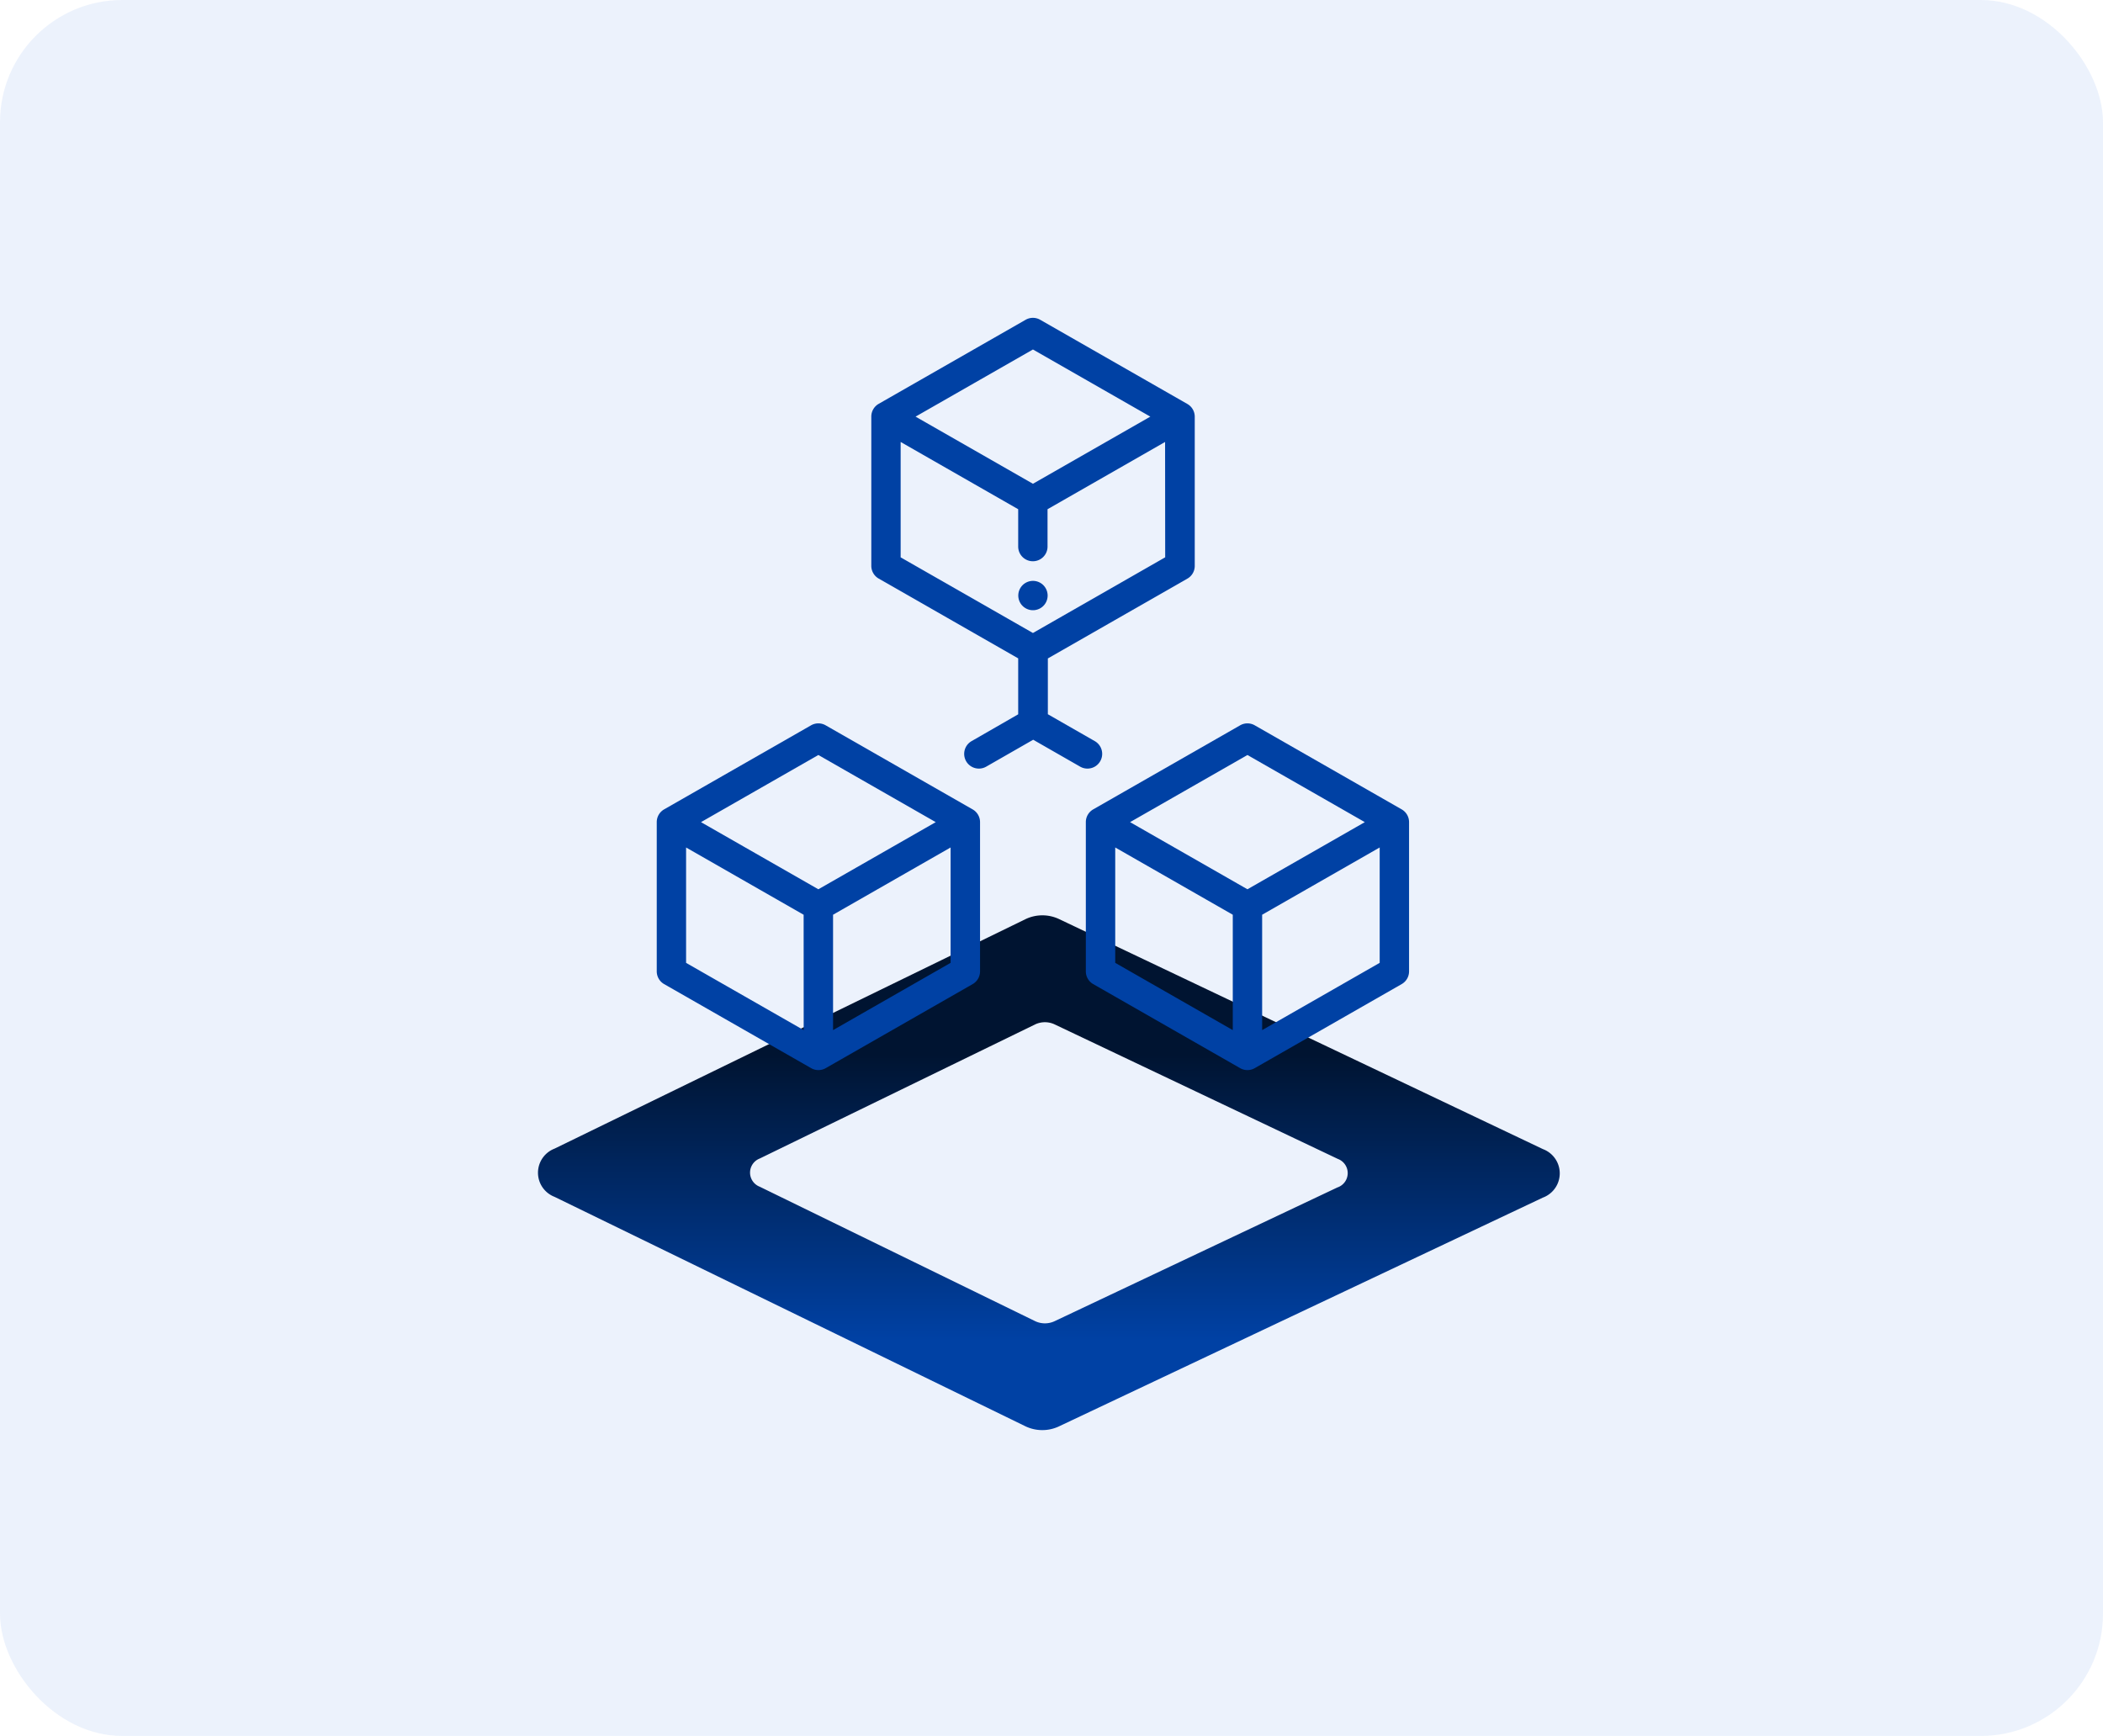
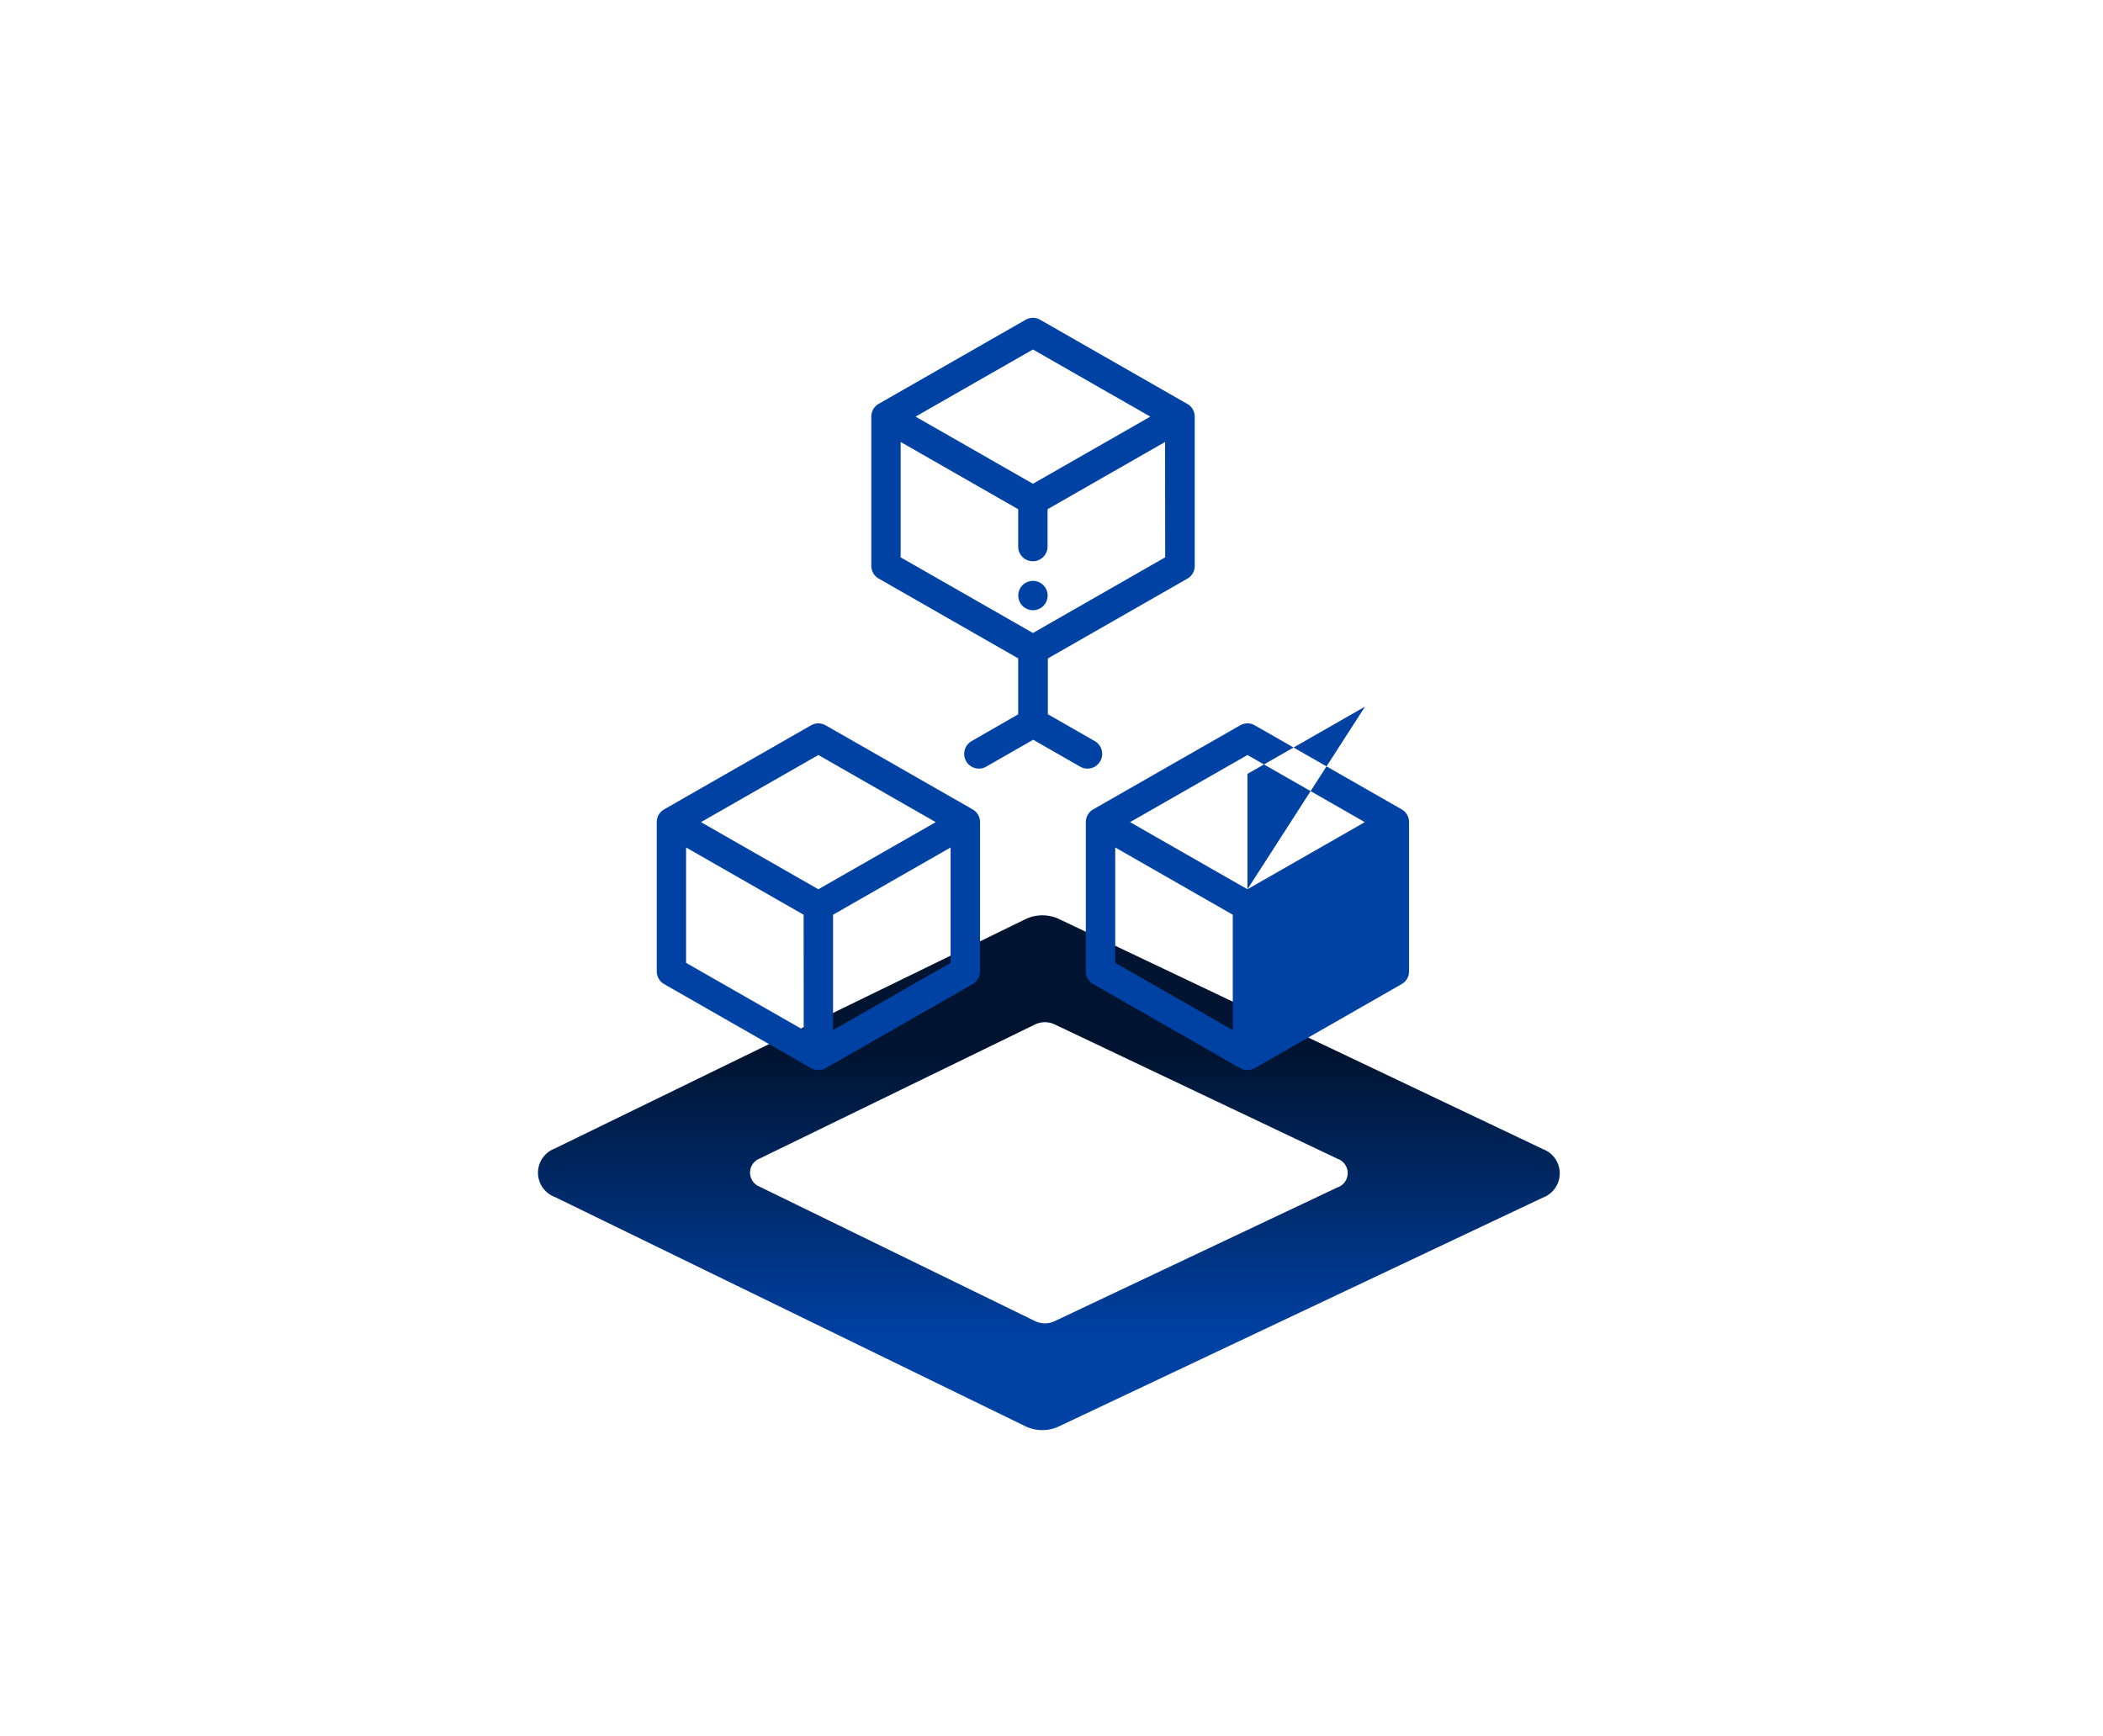
<svg xmlns="http://www.w3.org/2000/svg" id="Access_to_Extensive_Connectivity" data-name="Access to Extensive  Connectivity" width="86" height="71" viewBox="0 0 86 71">
  <defs>
    <linearGradient id="linear-gradient" x1="0.5" y1="0.825" x2="0.5" y2="0.271" gradientUnits="objectBoundingBox">
      <stop offset="0" stop-color="#0041a4" />
      <stop offset="1" stop-color="#001431" />
    </linearGradient>
    <clipPath id="clip-path">
      <rect id="Rectangle_78" data-name="Rectangle 78" width="41.784" height="21.055" fill="url(#linear-gradient)" />
    </clipPath>
  </defs>
-   <rect id="Rectangle_2417" data-name="Rectangle 2417" width="86" height="71" rx="5" fill="rgba(46,116,230,0.09)" />
  <g id="Group_8166" data-name="Group 8166" transform="translate(22 13)">
    <g id="Group_6469" data-name="Group 6469" transform="translate(0 24.437)">
      <g id="Group_6467" data-name="Group 6467" transform="translate(0 0)" clip-path="url(#clip-path)">
        <path id="Path_49653" data-name="Path 49653" d="M41.094,9.561,21.3.149a1.6,1.6,0,0,0-1.359.006L.677,9.543a1.056,1.056,0,0,0,0,1.971L19.937,20.9a1.6,1.6,0,0,0,1.356.008l19.8-9.362a1.058,1.058,0,0,0,0-1.985m-8.387,1.562L21.127,16.6a.934.934,0,0,1-.793,0L9.068,11.1a.618.618,0,0,1,0-1.153L20.333,4.461a.933.933,0,0,1,.795,0L32.709,9.963a.619.619,0,0,1,0,1.161" transform="translate(0 -0.001)" fill="url(#linear-gradient)" />
      </g>
    </g>
    <g id="interconnected" transform="translate(4.857 0)">
      <g id="Group_6471" data-name="Group 6471" transform="translate(8.774 0)">
        <g id="Group_6470" data-name="Group 6470" transform="translate(0 0)">
          <path id="Path_49654" data-name="Path 49654" d="M158.918,3.518,152.909.08a.6.6,0,0,0-.6,0L146.3,3.518a.6.6,0,0,0-.3.522v6.1a.6.6,0,0,0,.3.522l5.707,3.265v2.288L150.1,17.312a.6.6,0,1,0,.6,1.043l1.92-1.1,1.92,1.1a.6.6,0,1,0,.6-1.043l-1.92-1.1V13.93l5.707-3.265a.6.6,0,0,0,.3-.522V4.04A.6.6,0,0,0,158.918,3.518ZM152.61,1.294l4.8,2.746-4.8,2.746-4.8-2.746Zm5.408,8.5-5.408,3.095L147.2,9.795V5.076l4.807,2.751V9.355a.6.6,0,1,0,1.2,0V7.827l4.807-2.751Z" transform="translate(-146 0)" fill="#0041a4" />
        </g>
      </g>
      <g id="Group_6473" data-name="Group 6473" transform="translate(14.783 10.757)">
        <g id="Group_6472" data-name="Group 6472">
          <path id="Path_49655" data-name="Path 49655" d="M247.026,179.177a.6.6,0,1,0,.176.425A.605.605,0,0,0,247.026,179.177Z" transform="translate(-246 -179.001)" fill="#0041a4" />
        </g>
      </g>
      <g id="Group_6475" data-name="Group 6475" transform="translate(0 16.586)">
        <g id="Group_6474" data-name="Group 6474">
          <path id="Path_49656" data-name="Path 49656" d="M12.918,279.518,6.909,276.08a.6.6,0,0,0-.6,0L.3,279.518a.6.6,0,0,0-.3.522v6.1a.6.6,0,0,0,.3.522L6.312,290.1a.6.6,0,0,0,.6,0l6.009-3.438a.6.6,0,0,0,.3-.522v-6.1A.6.6,0,0,0,12.918,279.518Zm-6.909,9.027L1.2,285.795v-4.719l4.807,2.751Zm.6-5.76-4.8-2.746,4.8-2.746,4.8,2.746Zm5.408,3.009-4.807,2.751v-4.719l4.807-2.751Z" transform="translate(0 -276)" fill="#0041a4" />
        </g>
      </g>
      <g id="Group_6477" data-name="Group 6477" transform="translate(17.547 16.586)">
        <g id="Group_6476" data-name="Group 6476">
-           <path id="Path_49657" data-name="Path 49657" d="M304.918,279.518l-6.009-3.438a.6.6,0,0,0-.6,0l-6.009,3.438a.6.6,0,0,0-.3.522v6.1a.6.6,0,0,0,.3.522l6.009,3.438a.6.6,0,0,0,.6,0l6.009-3.438a.6.6,0,0,0,.3-.522v-6.1A.6.6,0,0,0,304.918,279.518Zm-6.909,9.027-4.807-2.751v-4.719l4.807,2.751Zm.6-5.76-4.8-2.746,4.8-2.746,4.8,2.746Zm5.408,3.009-4.807,2.751v-4.719l4.807-2.751Z" transform="translate(-292 -276)" fill="#0041a4" />
+           <path id="Path_49657" data-name="Path 49657" d="M304.918,279.518l-6.009-3.438a.6.6,0,0,0-.6,0l-6.009,3.438a.6.6,0,0,0-.3.522v6.1a.6.6,0,0,0,.3.522l6.009,3.438a.6.6,0,0,0,.6,0l6.009-3.438a.6.6,0,0,0,.3-.522v-6.1A.6.6,0,0,0,304.918,279.518Zm-6.909,9.027-4.807-2.751v-4.719l4.807,2.751Zm.6-5.76-4.8-2.746,4.8-2.746,4.8,2.746Zv-4.719l4.807-2.751Z" transform="translate(-292 -276)" fill="#0041a4" />
        </g>
      </g>
    </g>
  </g>
</svg>